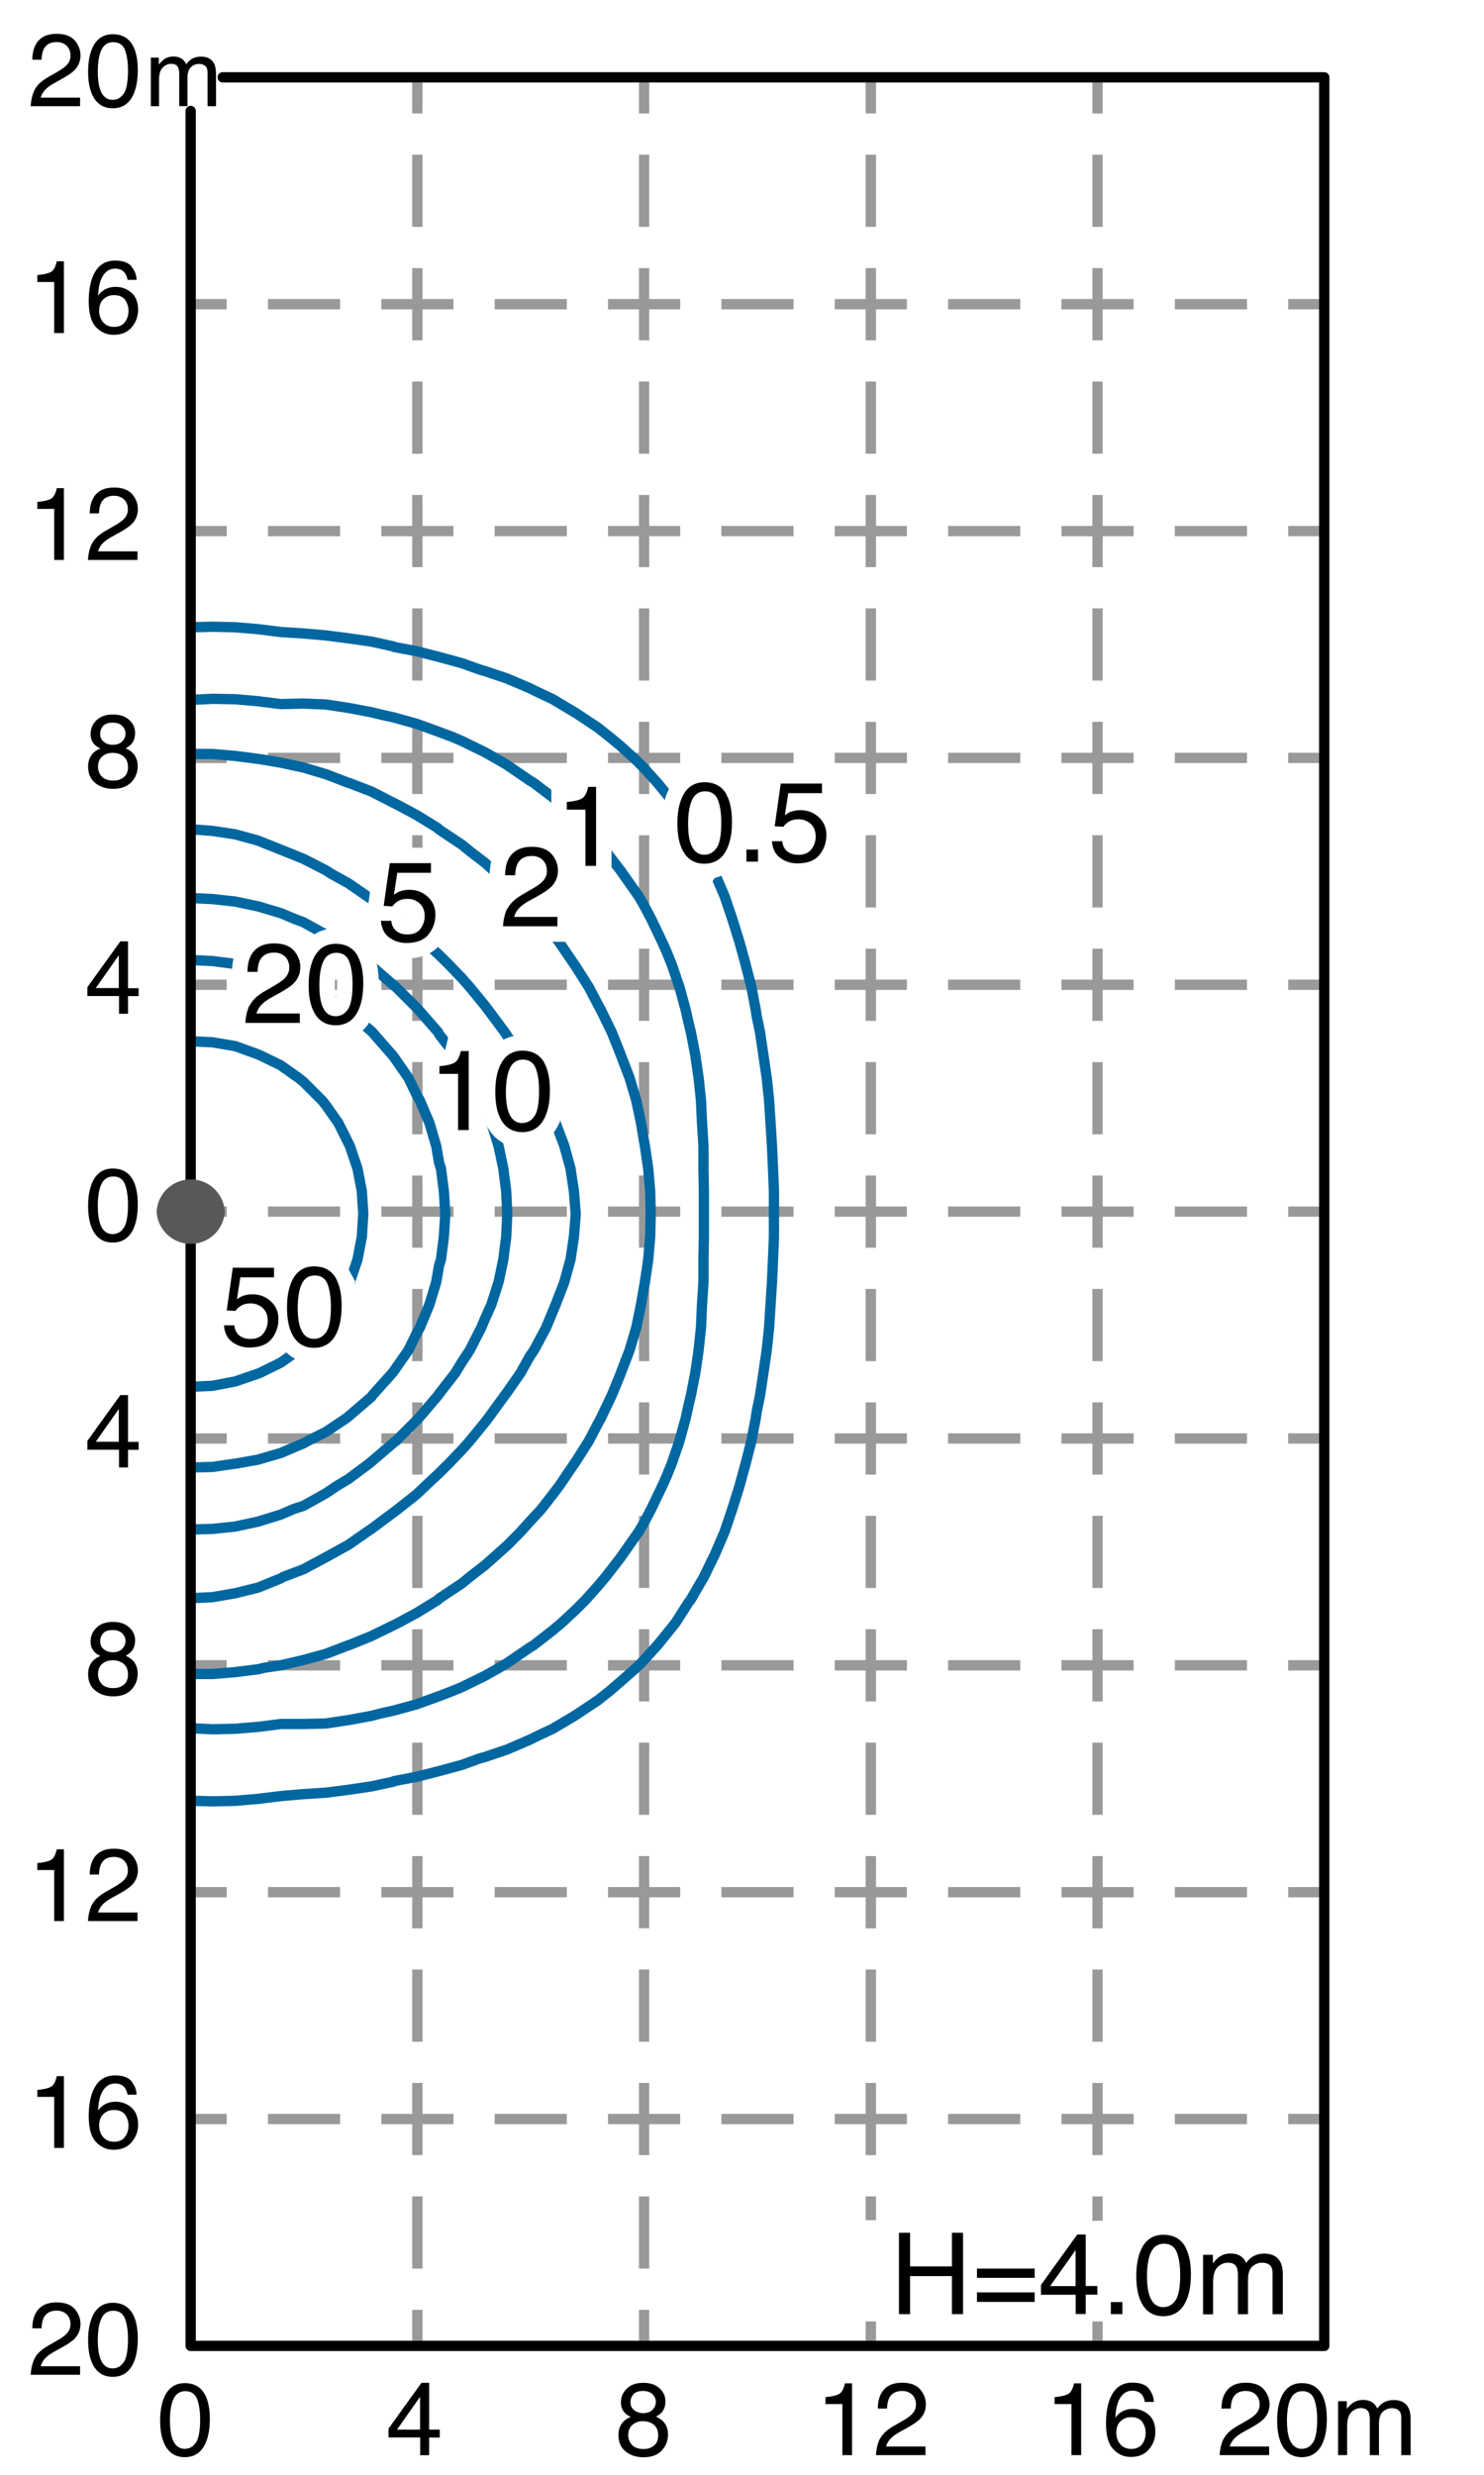
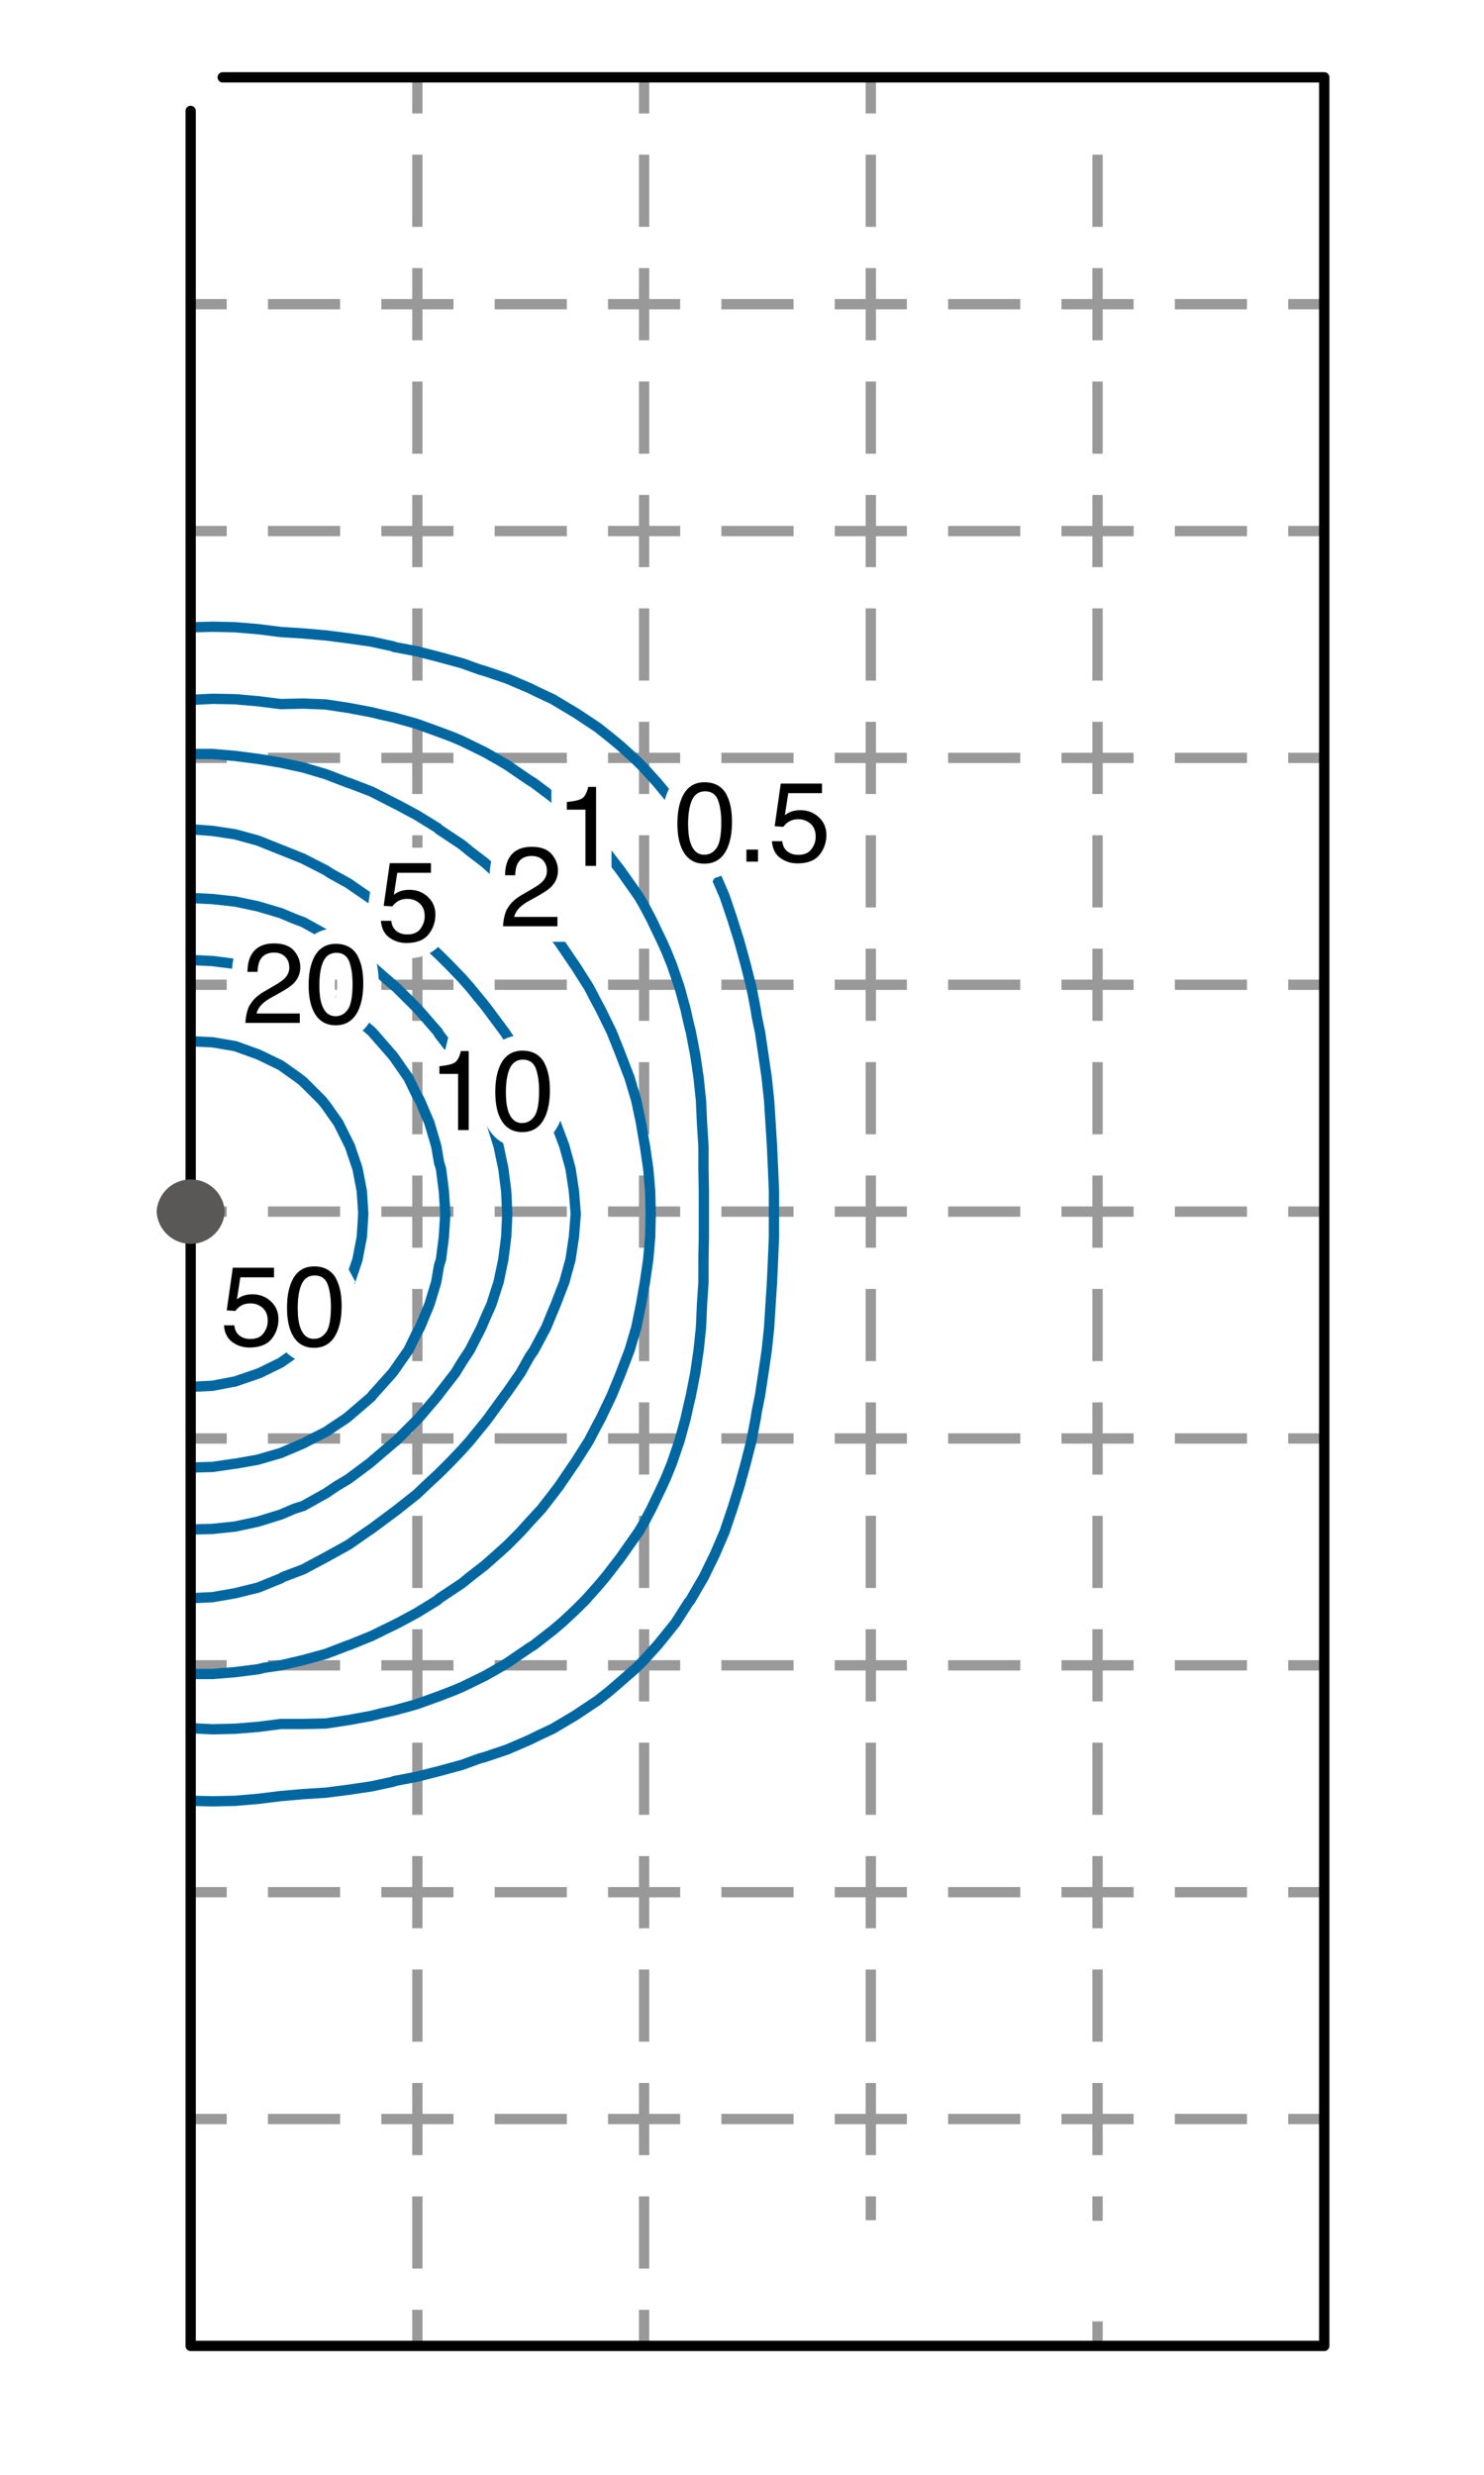
<svg xmlns="http://www.w3.org/2000/svg" id="a" viewBox="0 0 144 240">
  <defs>
    <style>.c,.d,.e{fill:none}.d{stroke-linecap:round;stroke-linejoin:round}.c{stroke-dasharray:0 0 7 4}.c,.e,.f{stroke-miterlimit:10}.c,.e{stroke:#999}.g{fill:#000;stroke-width:0}.f{stroke:#fff;stroke-width:3px;fill:#fff}.d{stroke:#0067a0}</style>
  </defs>
  <path d="M0 0h144v240H0z" style="fill:#fff;stroke-width:0" />
  <path d="M40.5 7.5V11" class="e" />
  <path d="M40.5 15v207" class="c" />
  <path d="M40.5 224v3.5M62.5 7.5V11" class="e" />
  <path d="M62.5 15v207" class="c" />
  <path d="M62.5 224v3.5M84.5 7.5V11" class="e" />
  <path d="M84.5 15v200.31" class="c" />
-   <path d="M84.5 225.12v2.38M106.5 7.5V11" class="e" />
  <path d="M106.5 15v200.37" class="c" />
  <path d="M106.5 225.12v2.38M128.5 29.5H125" class="e" />
  <path d="M121 29.5H24" class="c" />
  <path d="M22 29.5h-3.5M128.5 51.5H125" class="e" />
  <path d="M121 51.5H24" class="c" />
  <path d="M22 51.5h-3.5M128.5 73.5H125" class="e" />
  <path d="M121 73.5H24" class="c" />
  <path d="M22 73.5h-3.5M128.5 95.5H125" class="e" />
  <path d="M121 95.5H24" class="c" />
  <path d="M22 95.5h-3.5M128.5 117.5H125" class="e" />
  <path d="M121 117.5H24" class="c" />
  <path d="M22 117.5h-3.5M128.5 139.5H125" class="e" />
  <path d="M121 139.5H24" class="c" />
  <path d="M22 139.5h-3.5M128.5 161.5H125" class="e" />
  <path d="M121 161.5H24" class="c" />
  <path d="M22 161.5h-3.5M128.5 183.5H125" class="e" />
  <path d="M121 183.5H24" class="c" />
  <path d="M22 183.5h-3.5M128.5 205.5H125" class="e" />
  <path d="M121 205.5H24" class="c" />
  <path d="M22 205.5h-3.5" class="e" />
  <path d="m18.79 100.99 1.84.09M20.63 101.08l2.19.37M22.82 101.45l2.19.79M25.01 102.24l.23.1M25.24 102.34l2 .97M27.24 103.31l1.72 1.22M28.96 104.53l.47.37M29.43 104.9l1.82 1.82M31.25 106.72l.37.46M31.62 107.18l1.21 1.72M32.83 108.9l.98 1.96M33.81 110.86l.14.28M33.95 111.14l.74 2.19M34.69 113.33l.42 2.19M35.11 115.52l.14 2.19M35.25 117.71l-.14 2.24M35.11 119.95l-.42 2.19M34.69 122.14l-.74 2.19M33.95 124.33l-.14.23M33.81 124.56l-.98 1.95M32.83 126.51l-1.21 1.73M31.62 128.24l-.37.51M31.25 128.75l-1.82 1.82M29.43 130.57l-.47.37M28.96 130.94l-1.72 1.21M27.24 132.15l-2 .98M25.24 133.13l-.23.09M25.01 133.22l-2.19.75M22.82 133.97l-2.19.42M20.63 134.39l-1.84.09M18.79 93.11l1.84.09M20.63 93.2l2.19.28M22.82 93.48l.05.05M22.87 93.53l2.14.37M25.01 93.9l2.23.66M27.24 94.56l2.19.93M29.43 95.49l.42.23M29.85 95.72l1.77.84M31.62 96.56l1.95 1.35M33.57 97.91l.24.19M33.81 98.1l2.23 1.91M36.04 100.01l.09.09M36.13 100.1l1.96 2.24M38.09 102.34l.14.18M38.23 102.52l1.4 2.01M39.63 104.53l.79 1.63M40.42 106.16l.32.56M40.74 106.72l.93 2.18M41.67 108.9l.66 2.24M42.33 111.14l.27 1.58M42.6 112.72l.19.61M42.79 113.33l.28 2.19M43.07 115.52l.14 2.19M43.21 117.71l-.14 2.24M43.07 119.95l-.28 2.19M42.79 122.14l-.19.6M42.6 122.74l-.27 1.59M42.33 124.33l-.66 2.18M41.67 126.51l-.93 2.24M40.74 128.75l-.32.56M40.42 129.31l-.79 1.63M39.63 130.94l-1.4 2M38.23 132.94l-.14.19M38.09 133.13l-1.96 2.19M36.13 135.32l-.09.14M36.04 135.46l-2.23 1.91M33.81 137.37l-.24.19M33.57 137.56l-1.95 1.3M31.62 138.86l-1.77.89M29.85 139.75l-.42.23M29.43 139.98l-2.19.93M27.24 140.91l-2.23.65M25.01 141.56l-2.14.38M22.87 141.94h-.05M22.82 141.94l-2.19.32M20.63 142.26l-1.84.05M18.79 87.1l1.84.09M20.63 87.19l2.19.24M22.82 87.43l2.19.46M25.01 87.89l2.23.66M27.24 88.55l1.31.55M28.55 89.1l.88.33M29.43 89.43l2.19 1.21M31.62 90.64l1.02.7M32.64 91.34l1.17.7M33.81 92.04l2 1.49M35.81 93.53l.23.14M36.04 93.67l2.19 1.91M38.23 95.58l.18.14M38.41 95.72l2.01 2M40.42 97.72l.18.19M40.6 97.91l1.91 2.19M42.51 100.1l.09.19M42.6 100.29l1.59 2.05M44.19 102.34l.65 1.02M44.84 103.36l.74 1.17M45.58 104.53l1.12 2.19M46.7 106.72l.33.79M47.03 107.51l.65 1.39M47.68 108.9l.7 2.24M48.38 111.14l.46 2.19M48.84 113.33l.28 2.19M49.12 115.52l.1 2.19M49.22 117.71h0M49.22 117.71v.05M49.22 117.76l-.1 2.19M49.12 119.95l-.28 2.19M48.84 122.14l-.46 2.19M48.38 124.33l-.7 2.18M47.68 126.51l-.65 1.45M47.03 127.96l-.33.79M46.7 128.75l-1.12 2.19M45.58 130.94l-.74 1.12M44.84 132.06l-.65 1.07M44.19 133.13l-1.59 2.05M42.6 135.18l-.09.14M42.51 135.32l-1.91 2.24M40.6 137.56l-.18.18M40.42 137.74l-2.01 2.01M38.41 139.75l-.18.13M38.23 139.88l-2.19 1.87M36.04 141.75l-.23.19M35.81 141.94l-2 1.49M33.81 143.43l-1.17.7M32.64 144.13l-1.02.69M31.62 144.82l-2.19 1.22M29.43 146.04l-.88.28M28.55 146.32l-1.31.56M27.24 146.88l-2.23.69M25.01 147.57l-2.19.47M22.82 148.04l-2.19.23M20.63 148.27l-1.84.05M18.79 80.44l1.84.14M20.63 80.58l2.19.33M22.82 80.91l2.19.6M25.01 81.51l2.23.89M27.24 82.4l.23.09M27.47 82.49l1.96.79M29.43 83.28l2.19 1.12M31.62 84.4l.51.33M32.13 84.73l1.68.93M33.81 85.66l1.81 1.25M35.62 86.91l.42.28M36.04 87.19l2.19 1.63M38.23 88.82l.37.28M38.6 89.1l1.82 1.45M40.42 90.55l.83.79M41.25 91.34l1.35 1.26M42.6 92.6l.94.93M43.54 93.53l1.3 1.35M44.84 94.88l.74.84M45.58 95.72l1.45 1.77M47.03 97.49l.32.42M47.35 97.91l1.63 2.19M48.98 100.1l.24.37M49.22 100.47l1.3 1.87M50.52 102.34l.88 1.58M51.4 103.92l.42.61M51.82 104.53l1.17 2.19M52.99 106.72l.65 1.58M53.64 108.3l.28.6M53.92 108.9l.84 2.24M54.76 111.14l.6 2.19M55.36 113.33l.33 2.19M55.69 115.52l.14 1.77M55.83 117.29l.04.42M55.87 117.71l-.04.47M55.83 118.18l-.14 1.77M55.69 119.95l-.33 2.19M55.36 122.14l-.6 2.19M54.76 124.33l-.84 2.18M53.92 126.51l-.28.66M53.64 127.17l-.65 1.58M52.99 128.75l-1.17 2.19M51.82 130.94l-.42.61M51.4 131.55l-.88 1.58M50.52 133.13l-1.3 1.87M49.22 135l-.24.32M48.98 135.32l-1.63 2.24M47.35 137.56l-.32.41M47.03 137.97l-1.45 1.78M45.58 139.75l-.74.83M44.84 140.58l-1.3 1.36M43.54 141.94l-.94.93M42.6 142.87l-1.35 1.26M41.25 144.13l-.83.79M40.42 144.92l-1.82 1.44M38.6 146.36l-.37.28M38.23 146.64l-2.19 1.63M36.04 148.27l-.42.28M35.62 148.55l-1.81 1.26M33.81 149.81l-1.68.93M32.13 150.74l-.51.28M31.62 151.02l-2.19 1.17M29.43 152.19l-1.96.74M27.47 152.93l-.23.14M27.24 153.07l-2.19.89M25.05 153.96l-2.23.55M22.82 154.51l-2.19.38M20.63 154.89l-1.84.09M18.79 73.12h1.84M20.63 73.12l2.19.19M22.82 73.31l2.19.28M25.01 73.59l.6.09M25.61 73.68l1.63.28M27.24 73.96l2.19.47M29.43 74.43l2.19.65M31.62 75.08l2.19.84M33.81 75.92h.04M33.85 75.92l2.19.84M36.04 76.76l2.19 1.12M38.23 77.88l.46.23M38.69 78.11l1.73.93M40.42 79.04l2.05 1.26M42.47 80.3l.13.14M42.6 80.44l2.24 1.49M44.84 81.93l.74.61M45.58 82.54l1.45 1.11M47.03 83.65l1.21 1.08M48.24 84.73l.98.88M49.22 85.61l1.3 1.3M50.52 86.91l.88.98M51.4 87.89l1.12 1.21M52.52 89.1l1.12 1.45M53.64 90.55l.6.79M54.24 91.34l1.49 2.19M55.73 93.53l.1.14M55.83 93.67l1.3 2.05M57.13 95.72l.88 1.68M58.01 97.4l.28.51M58.29 97.91l1.07 2.19M59.36 100.1l.84 2.1M60.2 102.2l.05.14M60.25 102.34l.84 2.19M61.09 104.53l.65 2.19M61.74 106.72l.46 2.18M62.2 108.9l.24 1.45M62.44 110.35l.14.79M62.58 111.14l.32 2.19M62.9 113.33l.19 2.19M63.09 115.52l.05 2.19M63.14 117.71l-.05 2.24M63.09 119.95l-.19 2.19M62.9 122.14l-.32 2.19M62.58 124.33l-.14.79M62.44 125.12l-.24 1.39M62.2 126.51l-.46 2.24M61.74 128.75l-.65 2.19M61.09 130.94l-.84 2.19M60.25 133.13l-.05.14M60.2 133.27l-.84 2.05M59.36 135.32l-1.07 2.24M58.29 137.56l-.28.51M58.01 138.07l-.88 1.68M57.13 139.75l-1.3 2.05M55.83 141.8l-.1.14M55.73 141.94l-1.49 2.19M54.24 144.13l-.6.79M53.64 144.92l-1.12 1.44M52.52 146.36l-1.12 1.21M51.4 147.57l-.88.98M50.52 148.55l-1.3 1.31M49.22 149.86l-.98.88M48.24 150.74l-1.21 1.07M47.03 151.81l-1.45 1.12M45.58 152.93l-.74.61M44.84 153.54l-2.24 1.49M42.6 155.03l-.13.14M42.47 155.17l-2.05 1.26M40.42 156.43l-1.73.93M38.69 157.36l-.46.23M38.23 157.59l-2.19 1.07M36.04 158.66l-2.19.89M33.85 159.55h-.04M33.81 159.55l-2.19.84M31.62 160.39l-2.19.6M29.43 160.99l-2.19.51M27.24 161.5l-1.63.24M25.61 161.74l-.56.14M25.05 161.88l-2.23.28M22.82 162.16l-2.19.18M20.63 162.34h-1.84M18.79 67.86l1.84-.09M20.63 67.77l2.19.04M22.82 67.81l2.19.19M25.01 68l2.23.28M27.24 68.28l2.19-.05M29.43 68.23l2.19.09M31.62 68.32l2.19.33M33.81 68.65l2.23.42M36.04 69.07l.93.23M36.97 69.3l1.26.28M38.23 69.58l2.19.61M40.42 70.19l2.18.79M42.6 70.98l1.36.51M43.96 71.49l.88.38M44.84 71.87l2.19 1.07M47.03 72.94l1.4.79M48.43 73.73l.79.47M49.22 74.2l2.18 1.49M51.4 75.69l.38.23M51.78 75.92l1.86 1.4M53.64 77.32l.88.79M54.52 78.11l1.31 1.21M55.83 79.32l.97.98M56.8 80.3l1.21 1.35M58.01 81.65l.75.89M58.76 82.54l1.44 1.86M60.2 84.4l.23.33M60.43 84.73l1.54 2.18M61.97 86.91l.47.8M62.44 87.71l.74 1.39M63.18 89.1l1.07 2.24M64.25 91.34l.38.84M64.63 92.18l.55 1.35M65.18 93.53l.75 2.19M65.93 95.72l.6 2.19M66.53 97.91l.28 1.26M66.81 99.17l.23.93M67.04 100.1l.43 2.24M67.47 102.34l.32 2.19M67.79 104.53l.23 2.19M68.02 106.72l.1 2.18M68.12 108.9l.14 2.24M68.26 111.14v2.19M68.26 113.33l.04 2.19M68.3 115.52v2.19M68.3 117.71v2.24M68.3 119.95l-.04 2.19M68.26 122.14v2.19M68.26 124.33l-.14 2.18M68.12 126.51l-.1 2.24M68.02 128.75l-.23 2.19M67.79 130.94l-.32 2.19M67.47 133.13l-.43 2.19M67.04 135.32l-.23.98M66.81 136.3l-.28 1.26M66.53 137.56l-.6 2.19M65.93 139.75l-.75 2.19M65.18 141.94l-.55 1.35M64.63 143.29l-.38.84M64.25 144.13l-1.07 2.23M63.18 146.36l-.74 1.4M62.44 147.76l-.47.79M61.97 148.55l-1.54 2.19M60.43 150.74l-.23.33M60.2 151.07l-1.44 1.86M58.76 152.93l-.75.89M58.01 153.82l-1.21 1.35M56.8 155.17l-.97.97M55.83 156.14l-1.31 1.22M54.52 157.36l-.88.74M53.64 158.1l-1.86 1.45M51.78 159.55l-.38.23M51.4 159.78l-2.18 1.49M49.22 161.27l-.79.47M48.43 161.74l-1.4.79M47.03 162.53l-2.19 1.07M44.84 163.6l-.88.37M43.96 163.97l-1.36.52M42.6 164.49l-2.18.79M40.42 165.28l-2.19.6M38.23 165.88l-1.26.28M36.97 166.16l-.93.24M36.04 166.4l-2.23.41M33.81 166.81l-2.19.33M31.62 167.14l-2.19.05M29.43 167.19h-2.19M27.24 167.19l-2.19.28M25.05 167.47l-2.23.18M22.82 167.65l-2.19.05M20.63 167.7l-1.84-.09M18.79 60.83l1.84-.05M20.63 60.78l2.19.05M22.82 60.83l2.19.18M25.01 61.01l2.23.28M27.24 61.29l2.19.14M29.43 61.43l2.19.19M31.62 61.62l2.19.28M33.81 61.9l2.23.32M36.04 62.22l2.14.47M38.18 62.69l.05.05M38.23 62.74l2.19.41M40.42 63.15l2.18.56M42.6 63.71l2.24.61M44.84 64.32l1.67.6M46.51 64.92l.52.15M47.03 65.07l2.19.74M49.22 65.81l2.18.93M51.4 66.74l.75.37M52.15 67.11l1.49.7M53.64 67.81l2.19 1.31M55.83 69.12l.28.18M56.11 69.3l1.9 1.26M58.01 70.56l1.17.93M59.18 71.49l1.02.84M60.2 72.33l1.54 1.4M61.74 73.73l.7.7M62.44 74.43l1.35 1.49M63.79 75.92l.84 1.02M64.63 76.94l.93 1.17M65.56 78.11l1.25 1.91M66.81 80.02l.19.28M67 80.3l1.3 2.24M68.3 82.54l.7 1.44M69 83.98l.37.75M69.37 84.73l.94 2.18M70.31 86.91l.74 2.19M71.05 89.1l.19.61M71.24 89.71l.51 1.63M71.75 91.34l.6 2.19M72.35 93.53l.56 2.19M72.91 95.72l.42 2.19M73.33 97.91l.09.61M73.42 98.52l.33 1.58M73.75 100.1l.33 2.24M74.08 102.34l.32 2.19M74.4 104.53l.23 2.19M74.63 106.72l.14 2.18M74.77 108.9l.14 2.24M74.91 111.14l.1 2.19M75.01 113.33l.09 2.19M75.1 115.52v2.19M75.1 117.71v2.24M75.1 119.95l-.09 2.19M75.01 122.14l-.1 2.19M74.91 124.33l-.14 2.18M74.77 126.51l-.14 2.24M74.63 128.75l-.23 2.19M74.4 130.94l-.32 2.19M74.08 133.13l-.33 2.19M73.75 135.32l-.33 1.63M73.42 136.95l-.09.61M73.33 137.56l-.42 2.19M72.91 139.75l-.56 2.19M72.35 141.94l-.6 2.19M71.75 144.13l-.51 1.63M71.24 145.76l-.19.6M71.05 146.36l-.74 2.19M70.31 148.55l-.94 2.19M69.37 150.74l-.37.75M69 151.49l-.7 1.44M68.3 152.93l-1.3 2.24M67 155.17l-.19.23M66.81 155.4l-1.25 1.96M65.56 157.36l-.93 1.16M64.63 158.52l-.84 1.03M63.79 159.55l-1.35 1.49M62.44 161.04l-.7.7M61.74 161.74l-1.54 1.35M60.2 163.09l-1.02.88M59.18 163.97l-1.17.93M58.01 164.9l-1.9 1.26M56.11 166.16l-.28.19M55.83 166.35l-2.19 1.3M53.64 167.65l-1.49.7M52.15 168.35l-.75.37M51.4 168.72l-2.18.94M49.22 169.66l-2.19.74M47.03 170.4l-.52.14M46.51 170.54l-1.67.61M44.84 171.15l-2.24.61M42.6 171.76l-2.18.55M40.42 172.31l-2.19.42M38.23 172.73l-.05.05M38.18 172.78l-2.14.46M36.04 173.24l-2.23.33M33.81 173.57l-2.19.28M31.62 173.85l-2.19.14M29.43 173.99l-2.19.19M27.24 174.18l-2.19.27M25.05 174.45l-2.23.19M22.82 174.64l-2.19.05M20.63 174.69l-1.84-.05" class="d" />
  <path d="M22.74 128.55c.06.55.32.93.77 1.14.23.11.49.16.79.16.57 0 1-.18 1.27-.55s.41-.77.41-1.21c0-.54-.16-.95-.49-1.25-.33-.29-.72-.44-1.18-.44-.33 0-.62.06-.86.19s-.44.31-.61.54l-.84-.05.59-4.14h4v.93h-3.27l-.33 2.14c.18-.14.35-.24.51-.31.29-.12.62-.18.99-.18.71 0 1.3.23 1.79.68.49.45.74 1.03.74 1.73s-.22 1.37-.67 1.92c-.45.55-1.17.83-2.15.83-.63 0-1.18-.18-1.66-.53-.48-.35-.75-.89-.81-1.62h1ZM32.63 124.05c.34.63.52 1.5.52 2.6 0 1.05-.16 1.91-.47 2.59-.45.98-1.19 1.47-2.21 1.47-.92 0-1.61-.4-2.06-1.2-.38-.67-.56-1.57-.56-2.7 0-.87.11-1.62.34-2.25.42-1.17 1.19-1.75 2.29-1.75 1 0 1.72.41 2.16 1.23Zm-.97 5.13c.3-.44.45-1.27.45-2.48 0-.87-.11-1.59-.32-2.16-.22-.56-.63-.85-1.25-.85-.57 0-.99.27-1.25.8-.26.54-.4 1.32-.4 2.37 0 .78.08 1.42.25 1.89.26.73.7 1.09 1.32 1.09.5 0 .9-.22 1.2-.67ZM24.24 97.5c.24-.49.7-.94 1.39-1.34l1.03-.6c.46-.27.79-.5.97-.69.29-.3.44-.64.44-1.02 0-.45-.13-.8-.4-1.07s-.63-.4-1.07-.4c-.66 0-1.12.25-1.38.75-.14.27-.21.64-.23 1.12h-.98c.01-.67.13-1.22.37-1.64.42-.74 1.16-1.12 2.22-1.12.88 0 1.52.24 1.93.71.41.48.61 1.01.61 1.59 0 .62-.22 1.14-.65 1.58-.25.25-.7.56-1.35.92l-.74.41c-.35.19-.63.38-.83.55-.36.31-.58.66-.68 1.04h4.2v.91h-5.28c.04-.66.17-1.24.41-1.73ZM34.73 92.77c.34.63.52 1.5.52 2.6 0 1.05-.16 1.91-.47 2.59-.45.98-1.19 1.47-2.21 1.47-.92 0-1.61-.4-2.06-1.2-.38-.67-.56-1.57-.56-2.7 0-.87.11-1.62.34-2.25.42-1.17 1.19-1.75 2.29-1.75 1 0 1.72.41 2.16 1.23Zm-.97 5.12c.3-.44.45-1.27.45-2.48 0-.87-.11-1.59-.32-2.16-.22-.56-.63-.85-1.25-.85-.57 0-.99.27-1.25.8-.26.54-.4 1.32-.4 2.37 0 .78.08 1.41.25 1.89.26.73.7 1.09 1.32 1.09.5 0 .9-.22 1.2-.67ZM42.64 104.14v-.74c.7-.07 1.19-.18 1.46-.34.28-.16.48-.54.62-1.13h.76v7.66h-1.03v-5.45h-1.81ZM52.84 103.13c.34.63.52 1.5.52 2.6 0 1.05-.16 1.91-.47 2.59-.45.98-1.19 1.47-2.21 1.47-.92 0-1.61-.4-2.06-1.2-.38-.67-.56-1.57-.56-2.7 0-.87.11-1.62.34-2.25.42-1.17 1.19-1.75 2.29-1.75 1 0 1.72.41 2.16 1.23Zm-.98 5.12c.3-.44.45-1.27.45-2.48 0-.87-.11-1.59-.32-2.16-.22-.56-.63-.85-1.25-.85-.57 0-.99.27-1.25.8-.26.54-.4 1.32-.4 2.37 0 .78.08 1.41.25 1.89.26.73.7 1.09 1.32 1.09.5 0 .9-.22 1.2-.67ZM37.97 89.32c.06.55.32.93.77 1.14.23.11.49.16.79.16.57 0 1-.18 1.27-.55s.41-.77.41-1.21c0-.54-.16-.95-.49-1.25-.33-.29-.72-.44-1.18-.44-.33 0-.62.06-.86.19s-.44.31-.61.54l-.84-.05.59-4.14h4v.93h-3.27l-.33 2.14c.18-.14.35-.24.51-.31.29-.12.62-.18.99-.18.71 0 1.3.23 1.79.68s.74 1.03.74 1.73-.22 1.37-.67 1.92c-.45.56-1.17.83-2.15.83-.63 0-1.18-.18-1.66-.53-.48-.35-.75-.89-.81-1.62h1ZM49.24 88.13c.24-.49.7-.94 1.39-1.34l1.03-.6c.46-.27.79-.5.97-.69.29-.3.44-.64.44-1.02 0-.45-.13-.8-.4-1.07s-.63-.4-1.07-.4c-.66 0-1.12.25-1.38.75-.14.27-.21.64-.23 1.12h-.98c.01-.67.13-1.22.37-1.64.42-.74 1.16-1.12 2.22-1.12.88 0 1.52.24 1.93.71.41.48.61 1.01.61 1.59 0 .62-.22 1.14-.65 1.58-.25.25-.7.56-1.35.92l-.74.41c-.35.19-.63.38-.83.55-.36.31-.58.66-.68 1.04h4.2v.91h-5.28c.04-.66.17-1.24.41-1.73ZM55 78.52v-.74c.7-.07 1.19-.18 1.46-.34.28-.16.48-.54.62-1.13h.76v7.66h-1.03v-5.45H55ZM70.51 77.1c.34.63.52 1.5.52 2.6 0 1.05-.16 1.91-.47 2.59-.45.98-1.19 1.47-2.21 1.47-.92 0-1.61-.4-2.06-1.2-.38-.67-.56-1.57-.56-2.7 0-.87.11-1.62.34-2.25.42-1.17 1.19-1.75 2.29-1.75 1 0 1.72.41 2.16 1.23Zm-.97 5.13c.3-.44.45-1.27.45-2.48 0-.87-.11-1.59-.32-2.16-.22-.56-.63-.85-1.25-.85-.57 0-.99.27-1.25.8-.26.54-.4 1.32-.4 2.37 0 .78.08 1.41.25 1.89.26.73.7 1.09 1.32 1.09.5 0 .9-.22 1.2-.67ZM72.43 82.39h1.12v1.17h-1.12v-1.17ZM75.91 81.6c.06.55.32.93.77 1.14.23.11.49.16.79.16.57 0 1-.18 1.27-.55.28-.37.41-.77.41-1.21 0-.54-.16-.95-.49-1.25-.33-.29-.72-.44-1.18-.44-.33 0-.62.06-.86.19s-.44.31-.61.54l-.84-.05.59-4.14h4v.93h-3.27l-.33 2.14c.18-.14.35-.24.51-.31.29-.12.62-.18.99-.18.71 0 1.3.23 1.79.68.49.45.74 1.03.74 1.73s-.22 1.37-.67 1.92c-.45.56-1.17.83-2.15.83-.63 0-1.18-.18-1.66-.53-.48-.35-.75-.89-.81-1.62h1Z" class="f" />
  <path d="M22.74 128.55c.06.55.32.93.77 1.14.23.11.49.16.79.16.57 0 1-.18 1.27-.55s.41-.77.41-1.21c0-.54-.16-.95-.49-1.25-.33-.29-.72-.44-1.18-.44-.33 0-.62.06-.86.19s-.44.31-.61.54l-.84-.05.59-4.14h4v.93h-3.27l-.33 2.14c.18-.14.35-.24.51-.31.29-.12.62-.18.99-.18.71 0 1.3.23 1.79.68.49.45.74 1.03.74 1.73s-.22 1.37-.67 1.92c-.45.55-1.17.83-2.15.83-.63 0-1.18-.18-1.66-.53-.48-.35-.75-.89-.81-1.62h1ZM32.63 124.05c.34.63.52 1.5.52 2.6 0 1.05-.16 1.91-.47 2.59-.45.98-1.19 1.47-2.21 1.47-.92 0-1.61-.4-2.06-1.2-.38-.67-.56-1.57-.56-2.7 0-.87.11-1.62.34-2.25.42-1.17 1.19-1.75 2.29-1.75 1 0 1.72.41 2.16 1.23Zm-.97 5.13c.3-.44.45-1.27.45-2.48 0-.87-.11-1.59-.32-2.16-.22-.56-.63-.85-1.25-.85-.57 0-.99.27-1.25.8-.26.54-.4 1.32-.4 2.37 0 .78.08 1.42.25 1.89.26.73.7 1.09 1.32 1.09.5 0 .9-.22 1.2-.67ZM24.24 97.5c.24-.49.7-.94 1.39-1.34l1.03-.6c.46-.27.79-.5.97-.69.29-.3.44-.64.44-1.02 0-.45-.13-.8-.4-1.07s-.63-.4-1.07-.4c-.66 0-1.12.25-1.38.75-.14.27-.21.64-.23 1.12h-.98c.01-.67.13-1.22.37-1.64.42-.74 1.16-1.12 2.22-1.12.88 0 1.52.24 1.93.71.41.48.61 1.01.61 1.59 0 .62-.22 1.14-.65 1.58-.25.25-.7.56-1.35.92l-.74.41c-.35.19-.63.38-.83.55-.36.31-.58.66-.68 1.04h4.2v.91h-5.28c.04-.66.17-1.24.41-1.73ZM34.73 92.77c.34.63.52 1.5.52 2.6 0 1.05-.16 1.91-.47 2.59-.45.98-1.19 1.47-2.21 1.47-.92 0-1.61-.4-2.06-1.2-.38-.67-.56-1.57-.56-2.7 0-.87.11-1.62.34-2.25.42-1.17 1.19-1.75 2.29-1.75 1 0 1.72.41 2.16 1.23Zm-.97 5.12c.3-.44.45-1.27.45-2.48 0-.87-.11-1.59-.32-2.16-.22-.56-.63-.85-1.25-.85-.57 0-.99.27-1.25.8-.26.54-.4 1.32-.4 2.37 0 .78.08 1.41.25 1.89.26.73.7 1.09 1.32 1.09.5 0 .9-.22 1.2-.67ZM42.64 104.14v-.74c.7-.07 1.19-.18 1.46-.34.28-.16.48-.54.62-1.13h.76v7.66h-1.03v-5.45h-1.81ZM52.84 103.13c.34.63.52 1.5.52 2.6 0 1.05-.16 1.91-.47 2.59-.45.98-1.19 1.47-2.21 1.47-.92 0-1.61-.4-2.06-1.2-.38-.67-.56-1.57-.56-2.7 0-.87.11-1.62.34-2.25.42-1.17 1.19-1.75 2.29-1.75 1 0 1.72.41 2.16 1.23Zm-.98 5.12c.3-.44.45-1.27.45-2.48 0-.87-.11-1.59-.32-2.16-.22-.56-.63-.85-1.25-.85-.57 0-.99.27-1.25.8-.26.54-.4 1.32-.4 2.37 0 .78.08 1.41.25 1.89.26.73.7 1.09 1.32 1.09.5 0 .9-.22 1.2-.67ZM37.97 89.32c.06.55.32.93.77 1.14.23.11.49.16.79.16.57 0 1-.18 1.27-.55s.41-.77.41-1.21c0-.54-.16-.95-.49-1.25-.33-.29-.72-.44-1.18-.44-.33 0-.62.06-.86.19s-.44.31-.61.54l-.84-.05.59-4.14h4v.93h-3.27l-.33 2.14c.18-.14.35-.24.51-.31.29-.12.62-.18.99-.18.71 0 1.3.23 1.79.68s.74 1.03.74 1.73-.22 1.37-.67 1.92c-.45.56-1.17.83-2.15.83-.63 0-1.18-.18-1.66-.53-.48-.35-.75-.89-.81-1.62h1ZM49.24 88.13c.24-.49.7-.94 1.39-1.34l1.03-.6c.46-.27.79-.5.97-.69.29-.3.44-.64.44-1.02 0-.45-.13-.8-.4-1.07s-.63-.4-1.07-.4c-.66 0-1.12.25-1.38.75-.14.27-.21.64-.23 1.12h-.98c.01-.67.13-1.22.37-1.64.42-.74 1.16-1.12 2.22-1.12.88 0 1.52.24 1.93.71.41.48.61 1.01.61 1.59 0 .62-.22 1.14-.65 1.58-.25.25-.7.56-1.35.92l-.74.41c-.35.19-.63.38-.83.55-.36.31-.58.66-.68 1.04h4.2v.91h-5.28c.04-.66.17-1.24.41-1.73ZM55 78.52v-.74c.7-.07 1.19-.18 1.46-.34.28-.16.48-.54.62-1.13h.76v7.66h-1.03v-5.45H55ZM70.51 77.1c.34.63.52 1.5.52 2.6 0 1.05-.16 1.91-.47 2.59-.45.98-1.19 1.47-2.21 1.47-.92 0-1.61-.4-2.06-1.2-.38-.67-.56-1.57-.56-2.7 0-.87.11-1.62.34-2.25.42-1.17 1.19-1.75 2.29-1.75 1 0 1.72.41 2.16 1.23Zm-.97 5.13c.3-.44.45-1.27.45-2.48 0-.87-.11-1.59-.32-2.16-.22-.56-.63-.85-1.25-.85-.57 0-.99.27-1.25.8-.26.54-.4 1.32-.4 2.37 0 .78.08 1.41.25 1.89.26.73.7 1.09 1.32 1.09.5 0 .9-.22 1.2-.67ZM72.43 82.39h1.12v1.17h-1.12v-1.17ZM75.91 81.6c.06.55.32.93.77 1.14.23.11.49.16.79.16.57 0 1-.18 1.27-.55.28-.37.41-.77.41-1.21 0-.54-.16-.95-.49-1.25-.33-.29-.72-.44-1.18-.44-.33 0-.62.06-.86.19s-.44.31-.61.54l-.84-.05.59-4.14h4v.93h-3.27l-.33 2.14c.18-.14.35-.24.51-.31.29-.12.62-.18.99-.18.71 0 1.3.23 1.79.68.49.45.74 1.03.74 1.73s-.22 1.37-.67 1.92c-.45.56-1.17.83-2.15.83-.63 0-1.18-.18-1.66-.53-.48-.35-.75-.89-.81-1.62h1Z" class="g" />
  <path d="M21.61 7.5H128.5v220h-110V10.76" style="stroke-linecap:round;stroke-linejoin:round;fill:none;stroke:#000" />
  <path d="M21.81 117.5a3.304 3.304 0 0 0-3.49-3.12 3.308 3.308 0 0 0-3.12 3.12c.1 1.83 1.66 3.22 3.49 3.12a3.308 3.308 0 0 0 3.12-3.12" style="fill:#5a5757;stroke-width:0" />
-   <path d="M3.35 8.73c.22-.45.64-.85 1.27-1.22l.94-.54c.42-.24.71-.45.88-.63.27-.27.4-.58.4-.93 0-.41-.12-.73-.37-.97s-.57-.36-.98-.36c-.6 0-1.02.23-1.25.69-.12.25-.19.58-.21 1.02h-.89c0-.61.12-1.1.34-1.49.38-.68 1.05-1.02 2.02-1.02.8 0 1.39.22 1.76.65s.55.91.55 1.45c0 .56-.2 1.04-.59 1.44-.23.23-.64.51-1.23.84l-.67.37c-.32.18-.57.34-.75.5-.33.28-.53.6-.62.94h3.82v.83H2.98c.03-.6.16-1.13.37-1.57ZM12.9 4.43c.31.58.47 1.37.47 2.37 0 .95-.14 1.74-.42 2.36-.41.89-1.08 1.34-2.01 1.34-.84 0-1.46-.36-1.88-1.09-.34-.61-.51-1.43-.51-2.45 0-.79.1-1.48.31-2.05.38-1.06 1.08-1.59 2.08-1.59.9 0 1.56.37 1.96 1.12Zm-.89 4.65c.27-.4.41-1.16.41-2.26 0-.79-.1-1.45-.29-1.96s-.58-.77-1.14-.77c-.52 0-.9.24-1.14.73s-.36 1.2-.36 2.15c0 .71.08 1.29.23 1.72.23.66.64.99 1.2.99.46 0 .82-.2 1.09-.61ZM3.62 27.35v-.67c.63-.06 1.08-.17 1.33-.31s.44-.49.56-1.03h.69v6.96h-.94v-4.95H3.61ZM12.79 25.89c.31.41.46.82.46 1.25h-.87c-.05-.28-.14-.49-.25-.65-.21-.29-.53-.44-.96-.44-.49 0-.88.23-1.17.68s-.45 1.1-.48 1.95c.2-.3.46-.52.76-.66.28-.13.59-.2.94-.2.59 0 1.1.19 1.53.56s.65.93.65 1.67c0 .63-.21 1.2-.62 1.69s-1 .73-1.77.73c-.65 0-1.22-.25-1.69-.74s-.71-1.33-.71-2.51c0-.87.11-1.61.32-2.21.41-1.16 1.15-1.74 2.23-1.74.78 0 1.33.2 1.63.61Zm-.66 5.34c.23-.31.34-.68.34-1.1 0-.36-.1-.7-.31-1.02s-.58-.49-1.12-.49c-.38 0-.71.13-.99.38s-.43.63-.43 1.13c0 .44.13.81.39 1.12s.62.45 1.08.45.81-.16 1.04-.47ZM3.62 49.35v-.67c.63-.06 1.08-.17 1.33-.31s.44-.49.56-1.03h.69v6.96h-.94v-4.95H3.61ZM8.92 52.73c.22-.45.64-.85 1.27-1.22l.94-.54c.42-.24.71-.45.88-.63.27-.27.4-.58.4-.93 0-.41-.12-.73-.37-.97s-.57-.36-.98-.36c-.6 0-1.02.23-1.25.69-.12.25-.19.58-.21 1.02h-.89c0-.61.12-1.1.34-1.49.38-.68 1.05-1.02 2.02-1.02.8 0 1.39.22 1.76.65s.55.91.55 1.45c0 .56-.2 1.04-.59 1.44-.23.23-.64.51-1.23.84l-.67.37c-.32.18-.57.34-.75.5-.33.28-.53.6-.62.94h3.82v.83h-4.8c.03-.6.16-1.13.37-1.57ZM9.18 72.21c-.26-.26-.39-.6-.39-1.02 0-.52.19-.97.57-1.34.38-.37.91-.56 1.6-.56s1.19.18 1.58.53.57.77.57 1.24c0 .44-.11.79-.33 1.06-.12.15-.32.3-.58.45.29.13.52.29.69.46.31.33.47.75.47 1.27 0 .62-.21 1.14-.62 1.56s-1 .64-1.75.64c-.68 0-1.26-.18-1.73-.55s-.71-.91-.71-1.61c0-.41.1-.77.3-1.07s.5-.53.9-.69c-.24-.1-.43-.23-.57-.37Zm2.84 3.16c.27-.22.4-.55.4-.98s-.14-.8-.42-1.03-.63-.35-1.06-.35-.76.12-1.03.36-.4.57-.4.99c0 .36.12.68.36.94s.62.4 1.13.4c.41 0 .74-.11 1.01-.33Zm-.17-3.46c.22-.22.33-.48.33-.78 0-.26-.1-.5-.31-.72-.21-.22-.52-.33-.95-.33s-.73.11-.92.33c-.19.22-.28.47-.28.77 0 .33.12.59.37.77.24.19.53.28.86.28.39 0 .69-.11.91-.33ZM11.55 98.3v-1.71H8.48v-.86l3.2-4.44h.74v4.54h1.03v.77h-1.03v1.71h-.88Zm-.02-2.48v-3.18l-2.24 3.18h2.24ZM12.9 114.43c.31.58.47 1.37.47 2.37 0 .95-.14 1.74-.42 2.36-.41.89-1.08 1.34-2.01 1.34-.84 0-1.46-.36-1.88-1.09-.34-.61-.51-1.43-.51-2.45 0-.79.1-1.48.31-2.05.38-1.06 1.08-1.59 2.08-1.59.9 0 1.56.37 1.96 1.12Zm-.89 4.65c.27-.4.41-1.16.41-2.26 0-.79-.1-1.45-.29-1.96s-.58-.77-1.14-.77c-.52 0-.9.24-1.14.73s-.36 1.2-.36 2.15c0 .71.08 1.29.23 1.72.23.66.64.99 1.2.99.46 0 .82-.2 1.09-.61ZM11.55 142.3v-1.71H8.48v-.86l3.2-4.44h.74v4.54h1.03v.77h-1.03v1.71h-.88Zm-.02-2.48v-3.18l-2.24 3.18h2.24ZM9.18 160.21c-.26-.26-.39-.6-.39-1.02 0-.52.19-.97.57-1.34.38-.37.91-.56 1.6-.56s1.19.18 1.58.53c.38.35.57.77.57 1.24 0 .44-.11.79-.33 1.06-.12.15-.32.3-.58.45.29.13.52.29.69.46.31.33.47.75.47 1.27 0 .62-.21 1.14-.62 1.57-.41.43-1 .64-1.75.64-.68 0-1.26-.18-1.73-.55-.47-.37-.71-.91-.71-1.61 0-.41.1-.77.3-1.07.2-.3.5-.53.9-.69-.24-.1-.43-.23-.57-.37Zm2.84 3.16c.27-.22.4-.55.4-.98s-.14-.8-.42-1.03-.63-.35-1.06-.35-.76.12-1.03.36-.4.57-.4.99c0 .36.12.68.36.95.24.26.62.4 1.13.4.41 0 .74-.11 1.01-.33Zm-.17-3.46c.22-.22.33-.48.33-.78 0-.26-.1-.5-.31-.72s-.52-.33-.95-.33-.73.11-.92.33-.28.47-.28.77c0 .33.12.59.37.77.24.19.53.28.86.28.39 0 .69-.11.91-.33ZM3.62 181.35v-.67c.63-.06 1.08-.17 1.33-.31.25-.14.44-.49.56-1.03h.69v6.96h-.94v-4.95H3.61ZM8.92 184.73c.22-.45.64-.85 1.27-1.22l.94-.54c.42-.24.71-.45.88-.63.27-.27.4-.58.4-.93 0-.41-.12-.73-.37-.97-.24-.24-.57-.36-.98-.36-.6 0-1.02.23-1.25.69-.12.25-.19.58-.21 1.02h-.89c0-.61.12-1.11.34-1.49.38-.68 1.05-1.02 2.02-1.02.8 0 1.39.22 1.76.65s.55.92.55 1.45c0 .56-.2 1.04-.59 1.44-.23.23-.64.51-1.23.84l-.67.37c-.32.18-.57.34-.75.5-.33.28-.53.6-.62.94h3.82v.83h-4.8c.03-.6.16-1.13.37-1.57ZM3.62 203.35v-.67c.63-.06 1.08-.17 1.33-.31.25-.14.44-.49.56-1.03h.69v6.96h-.94v-4.95H3.61ZM12.79 201.89c.31.41.46.82.46 1.25h-.87c-.05-.28-.14-.49-.25-.65-.21-.29-.53-.44-.96-.44-.49 0-.88.23-1.17.68-.29.45-.45 1.1-.48 1.95.2-.3.46-.52.76-.66.28-.13.59-.2.94-.2.59 0 1.1.19 1.53.56s.65.93.65 1.67c0 .63-.21 1.2-.62 1.69-.41.49-1 .74-1.77.74-.65 0-1.22-.25-1.69-.75-.48-.5-.71-1.33-.71-2.51 0-.87.11-1.61.32-2.21.41-1.16 1.15-1.74 2.23-1.74.78 0 1.33.2 1.63.61Zm-.66 5.34c.23-.31.34-.68.34-1.1 0-.36-.1-.7-.31-1.02-.21-.32-.58-.49-1.12-.49-.38 0-.71.12-.99.38s-.43.63-.43 1.13c0 .44.13.81.39 1.12.26.3.62.45 1.08.45s.81-.16 1.04-.47ZM3.35 228.73c.22-.45.64-.85 1.27-1.22l.94-.54c.42-.24.71-.45.88-.63.27-.27.4-.58.4-.93 0-.41-.12-.73-.37-.97-.24-.24-.57-.36-.98-.36-.6 0-1.02.23-1.25.69-.12.25-.19.58-.21 1.02h-.89c0-.61.12-1.11.34-1.49.38-.68 1.05-1.02 2.02-1.02.8 0 1.39.22 1.76.65s.55.92.55 1.45c0 .56-.2 1.04-.59 1.44-.23.23-.64.51-1.23.84l-.67.37c-.32.18-.57.34-.75.5-.33.28-.53.6-.62.94h3.82v.83H2.98c.03-.6.16-1.13.37-1.57ZM12.9 224.43c.31.58.47 1.37.47 2.37 0 .95-.14 1.74-.42 2.36-.41.89-1.08 1.34-2.01 1.34-.84 0-1.46-.36-1.88-1.09-.34-.61-.51-1.43-.51-2.45 0-.79.1-1.48.31-2.05.38-1.06 1.08-1.59 2.08-1.59.9 0 1.56.37 1.96 1.12Zm-.89 4.65c.27-.4.41-1.16.41-2.26 0-.79-.1-1.45-.29-1.96-.2-.51-.58-.77-1.14-.77-.52 0-.9.24-1.14.73-.24.49-.36 1.2-.36 2.15 0 .71.08 1.29.23 1.72.23.66.64.99 1.2.99.46 0 .82-.2 1.09-.61ZM14.63 5.59h.78v.67c.19-.23.36-.4.51-.51.26-.18.56-.27.89-.27.38 0 .68.09.91.28.13.11.25.26.35.47.18-.25.38-.44.62-.56.24-.12.5-.18.8-.18.63 0 1.06.23 1.29.69.12.25.18.58.18.99v3.13h-.82V7.03c0-.31-.08-.53-.24-.65s-.35-.18-.57-.18c-.31 0-.58.1-.8.31-.22.21-.34.56-.34 1.04v2.74h-.8V7.22c0-.32-.04-.55-.11-.7-.12-.22-.34-.33-.67-.33-.3 0-.57.12-.81.35-.25.23-.37.65-.37 1.26v2.5h-.79V5.59ZM19.89 232.22c.31.58.47 1.37.47 2.37 0 .95-.14 1.74-.42 2.36-.41.89-1.08 1.34-2.01 1.34-.84 0-1.46-.36-1.88-1.09-.34-.61-.51-1.43-.51-2.45 0-.79.1-1.48.31-2.05.38-1.06 1.08-1.59 2.08-1.59.9 0 1.56.37 1.96 1.12Zm-.88 4.66c.27-.4.41-1.16.41-2.26 0-.79-.1-1.45-.29-1.96-.2-.51-.58-.77-1.14-.77-.52 0-.9.24-1.14.73-.24.49-.36 1.2-.36 2.15 0 .71.08 1.29.23 1.72.23.66.64.99 1.2.99.46 0 .82-.2 1.09-.61ZM40.77 238.09v-1.71H37.7v-.86l3.2-4.44h.74v4.54h1.03v.77h-1.03v1.71h-.88Zm-.01-2.47v-3.18l-2.24 3.18h2.24ZM60.64 234c-.26-.26-.39-.6-.39-1.02 0-.52.19-.97.57-1.34.38-.37.91-.56 1.6-.56s1.19.18 1.58.53c.38.35.57.77.57 1.24 0 .44-.11.79-.33 1.06-.12.15-.32.3-.58.45.29.13.52.29.69.46.31.33.47.75.47 1.27 0 .62-.21 1.14-.62 1.57-.41.43-1 .64-1.75.64-.68 0-1.26-.18-1.73-.55-.47-.37-.71-.91-.71-1.61 0-.41.1-.77.3-1.07.2-.3.5-.53.9-.69-.24-.1-.43-.23-.57-.37Zm2.83 3.16c.27-.22.4-.55.4-.98s-.14-.8-.42-1.03-.63-.35-1.06-.35-.76.12-1.03.36-.4.57-.4.99c0 .36.12.68.36.95.24.26.62.4 1.13.4.41 0 .74-.11 1.01-.33Zm-.16-3.46c.22-.22.33-.48.33-.78 0-.26-.1-.5-.31-.72s-.52-.33-.95-.33-.73.11-.92.33-.28.47-.28.77c0 .33.12.59.37.77.24.19.53.28.86.28.39 0 .69-.11.91-.33ZM80.1 233.14v-.67c.63-.06 1.08-.17 1.33-.31.25-.14.44-.49.56-1.03h.69v6.96h-.94v-4.95h-1.65ZM85.39 236.52c.22-.45.64-.85 1.27-1.22l.94-.54c.42-.24.71-.45.88-.63.27-.27.4-.58.4-.93 0-.41-.12-.73-.37-.97-.24-.24-.57-.36-.98-.36-.6 0-1.02.23-1.25.69-.12.25-.19.58-.21 1.02h-.89c0-.61.12-1.11.34-1.49.38-.68 1.05-1.02 2.02-1.02.8 0 1.39.22 1.75.65.37.43.55.92.55 1.45 0 .56-.2 1.04-.59 1.44-.23.23-.64.51-1.23.84l-.67.37c-.32.18-.57.34-.75.5-.33.28-.53.6-.62.94h3.82v.83H85c.03-.6.16-1.13.37-1.57ZM102.33 233.14v-.67c.63-.06 1.08-.17 1.33-.31.25-.14.44-.49.56-1.03h.69v6.96h-.94v-4.95h-1.65ZM111.5 231.68c.31.41.46.82.46 1.25h-.87c-.05-.28-.13-.49-.25-.65-.21-.29-.53-.44-.96-.44-.49 0-.88.23-1.17.68-.29.45-.45 1.1-.48 1.95.2-.3.46-.52.76-.66.28-.13.59-.2.94-.2.59 0 1.1.19 1.53.56s.65.93.65 1.67c0 .63-.21 1.2-.62 1.69-.41.49-1 .74-1.77.74-.65 0-1.22-.25-1.69-.75-.48-.5-.71-1.33-.71-2.51 0-.87.11-1.61.32-2.21.41-1.16 1.15-1.74 2.23-1.74.78 0 1.33.2 1.63.61Zm-.67 5.34c.23-.31.34-.68.34-1.1 0-.36-.1-.7-.31-1.02-.21-.32-.58-.49-1.12-.49-.38 0-.71.12-.99.38-.29.25-.43.63-.43 1.13 0 .44.13.81.39 1.12.26.3.62.45 1.08.45s.81-.16 1.04-.47ZM118.74 236.52c.22-.45.64-.85 1.27-1.22l.94-.54c.42-.24.71-.45.88-.63.27-.27.4-.58.4-.93 0-.41-.12-.73-.37-.97-.24-.24-.57-.36-.98-.36-.6 0-1.02.23-1.25.69-.12.25-.19.58-.21 1.02h-.89c0-.61.12-1.11.34-1.49.38-.68 1.05-1.02 2.02-1.02.8 0 1.39.22 1.75.65.37.43.55.92.55 1.45 0 .56-.2 1.04-.59 1.44-.23.23-.64.51-1.23.84l-.67.37c-.32.18-.57.34-.75.5-.33.28-.53.6-.62.94h3.82v.83h-4.8c.03-.6.16-1.13.37-1.57ZM128.28 232.22c.31.58.47 1.37.47 2.37 0 .95-.14 1.74-.42 2.36-.41.89-1.08 1.34-2.01 1.34-.84 0-1.46-.36-1.88-1.09-.34-.61-.51-1.43-.51-2.45 0-.79.1-1.48.31-2.05.38-1.06 1.08-1.59 2.08-1.59.91 0 1.56.37 1.96 1.12Zm-.88 4.66c.27-.4.41-1.16.41-2.26 0-.79-.1-1.45-.29-1.96-.2-.51-.58-.77-1.14-.77-.52 0-.9.24-1.14.73-.24.49-.36 1.2-.36 2.15 0 .71.08 1.29.23 1.72.24.66.64.99 1.2.99.46 0 .82-.2 1.09-.61ZM129.82 232.86h.87v.74c.21-.26.4-.44.57-.56.29-.2.62-.3.99-.3.42 0 .75.1 1.01.31.14.12.27.29.39.52.2-.28.42-.49.69-.62.26-.13.56-.2.89-.2.7 0 1.18.25 1.44.76.14.27.21.64.21 1.1v3.48h-.91v-3.63c0-.35-.09-.59-.26-.72s-.39-.2-.64-.2c-.34 0-.64.12-.89.35-.25.23-.37.62-.37 1.16v3.04h-.89v-3.41c0-.35-.04-.61-.13-.78-.13-.24-.38-.37-.75-.37-.33 0-.63.13-.91.39-.27.26-.41.72-.41 1.4v2.77h-.88v-5.23ZM87.23 216.53h1.08v3.26h4.06v-3.26h1.08v7.89h-1.08v-3.69h-4.06v3.69h-1.08v-7.89ZM100.4 220v.9h-5.6v-.9h5.6Zm0 2.31v.92h-5.6v-.92h5.6ZM104.38 224.42v-1.88h-3.37v-.95l3.52-4.89h.82v4.99h1.13v.84h-1.13v1.88h-.97Zm-.01-2.72v-3.49l-2.47 3.49h2.47ZM107.79 223.25h1.12v1.17h-1.12v-1.17ZM115.04 217.96c.34.63.52 1.5.52 2.6 0 1.05-.16 1.91-.47 2.59-.45.98-1.19 1.47-2.21 1.47-.92 0-1.61-.4-2.06-1.2-.38-.67-.56-1.57-.56-2.7 0-.87.11-1.62.34-2.25.42-1.17 1.19-1.75 2.29-1.75 1 0 1.71.41 2.16 1.23Zm-.97 5.12c.3-.44.45-1.27.45-2.48 0-.87-.11-1.59-.32-2.16-.21-.56-.63-.85-1.25-.85-.57 0-.99.27-1.25.8s-.4 1.32-.4 2.37c0 .78.08 1.41.25 1.89.26.73.7 1.09 1.32 1.09.5 0 .9-.22 1.2-.67ZM116.73 218.67h.96v.82c.23-.28.44-.49.62-.62.32-.22.68-.33 1.08-.33.46 0 .83.11 1.11.34.16.13.3.32.43.57.21-.31.47-.54.76-.68.29-.15.62-.22.98-.22.77 0 1.3.28 1.58.84.15.3.23.71.23 1.21v3.83h-1v-4c0-.38-.1-.65-.29-.79-.19-.14-.43-.21-.7-.21-.38 0-.71.13-.98.38s-.41.68-.41 1.27v3.35h-.98v-3.75c0-.39-.05-.68-.14-.85-.15-.27-.42-.4-.82-.4-.37 0-.7.14-1 .42s-.45.79-.45 1.54v3.05h-.97v-5.75Z" class="g" />
</svg>